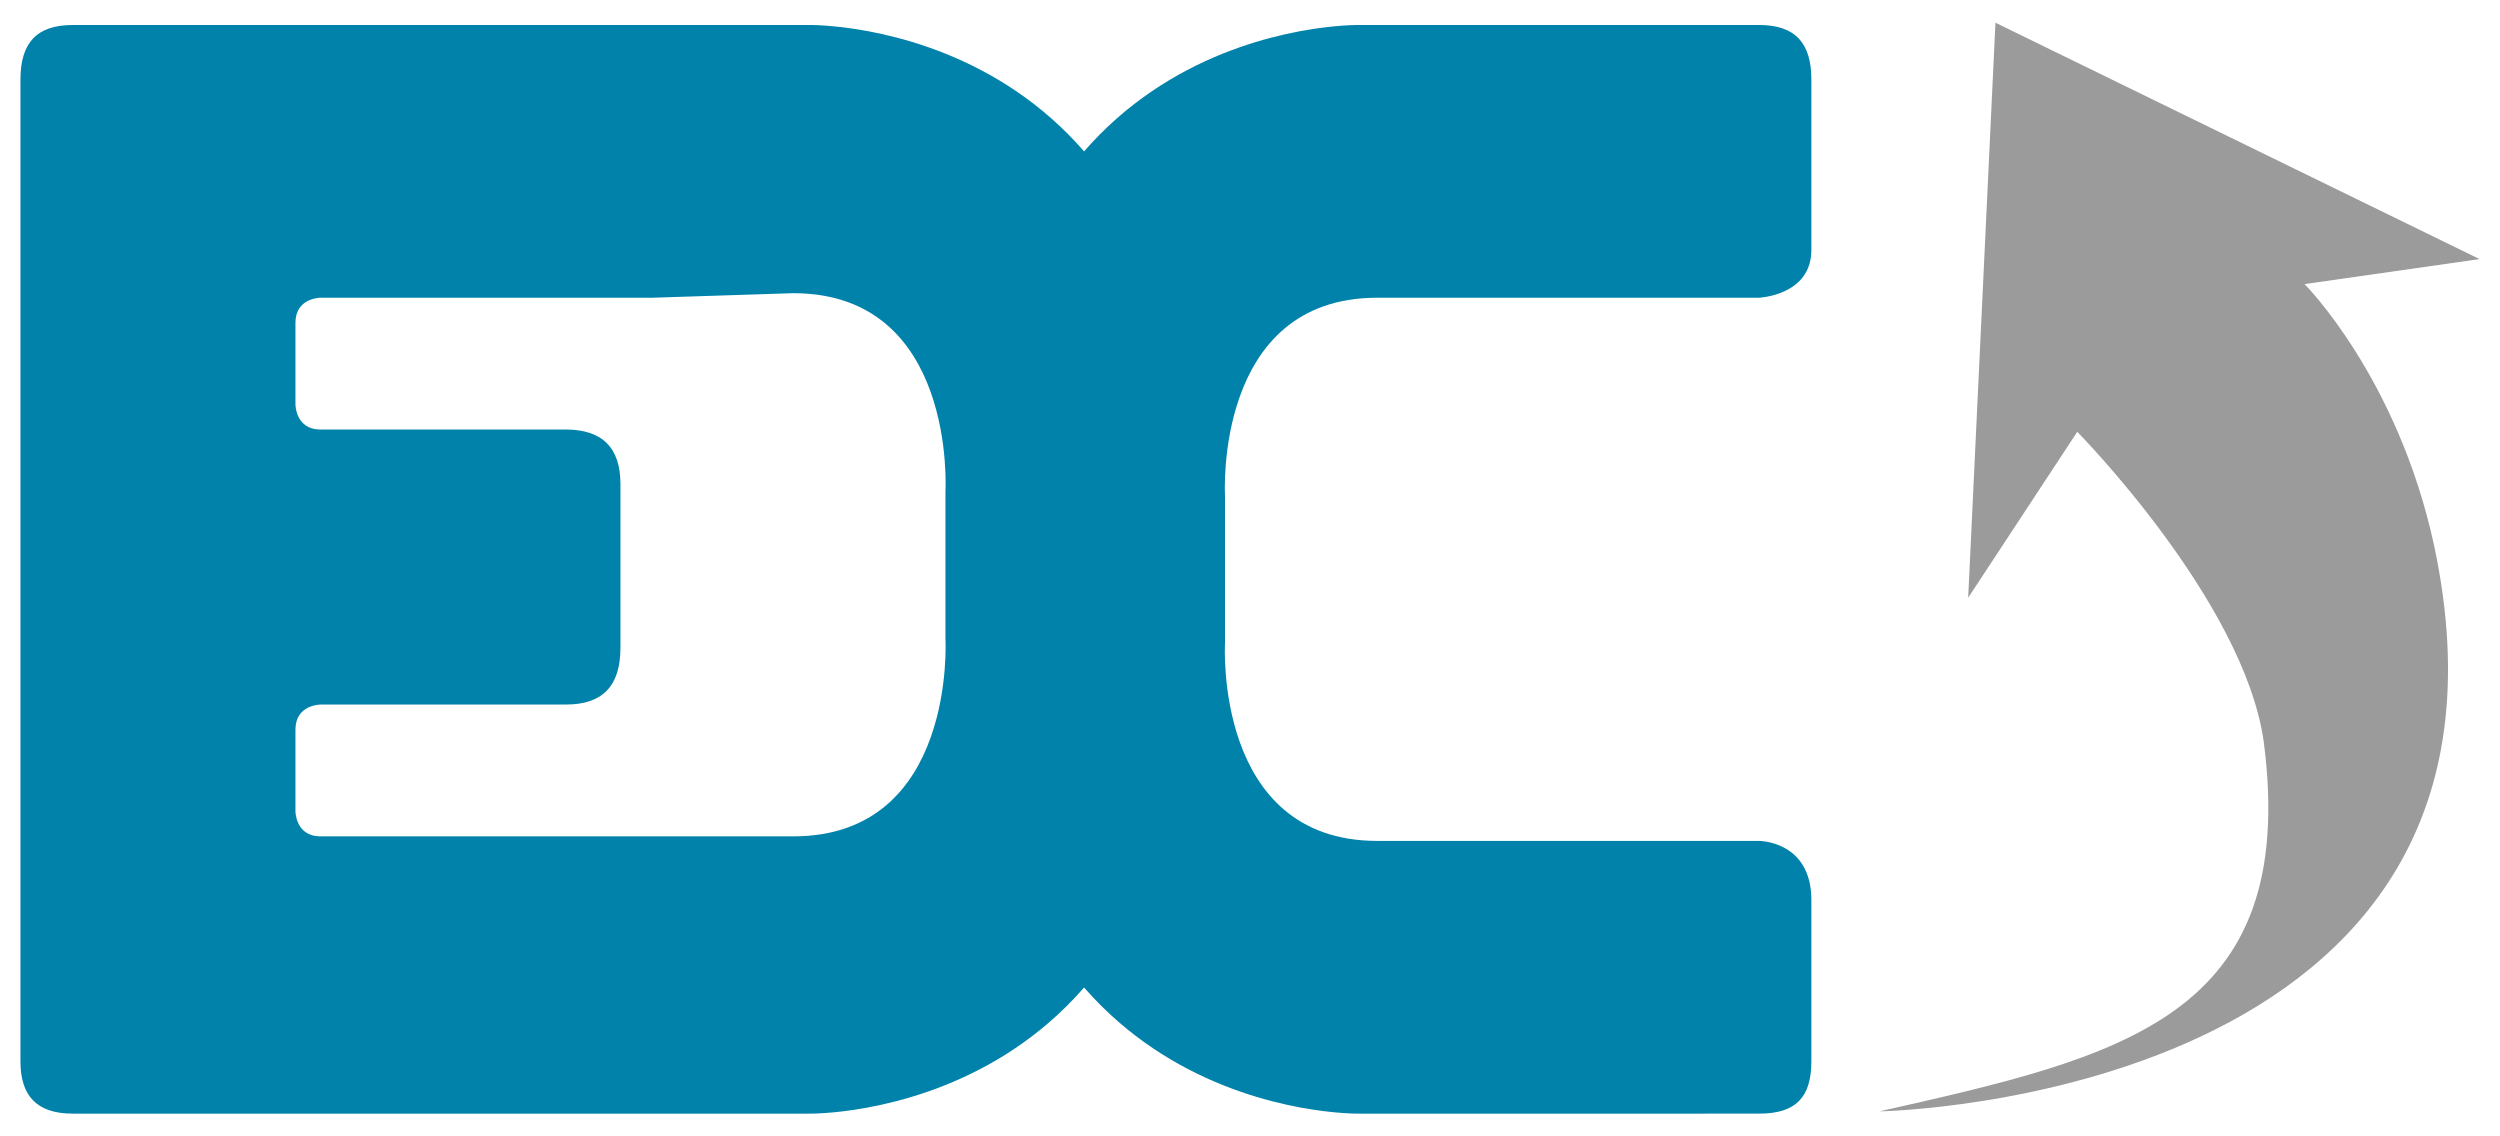
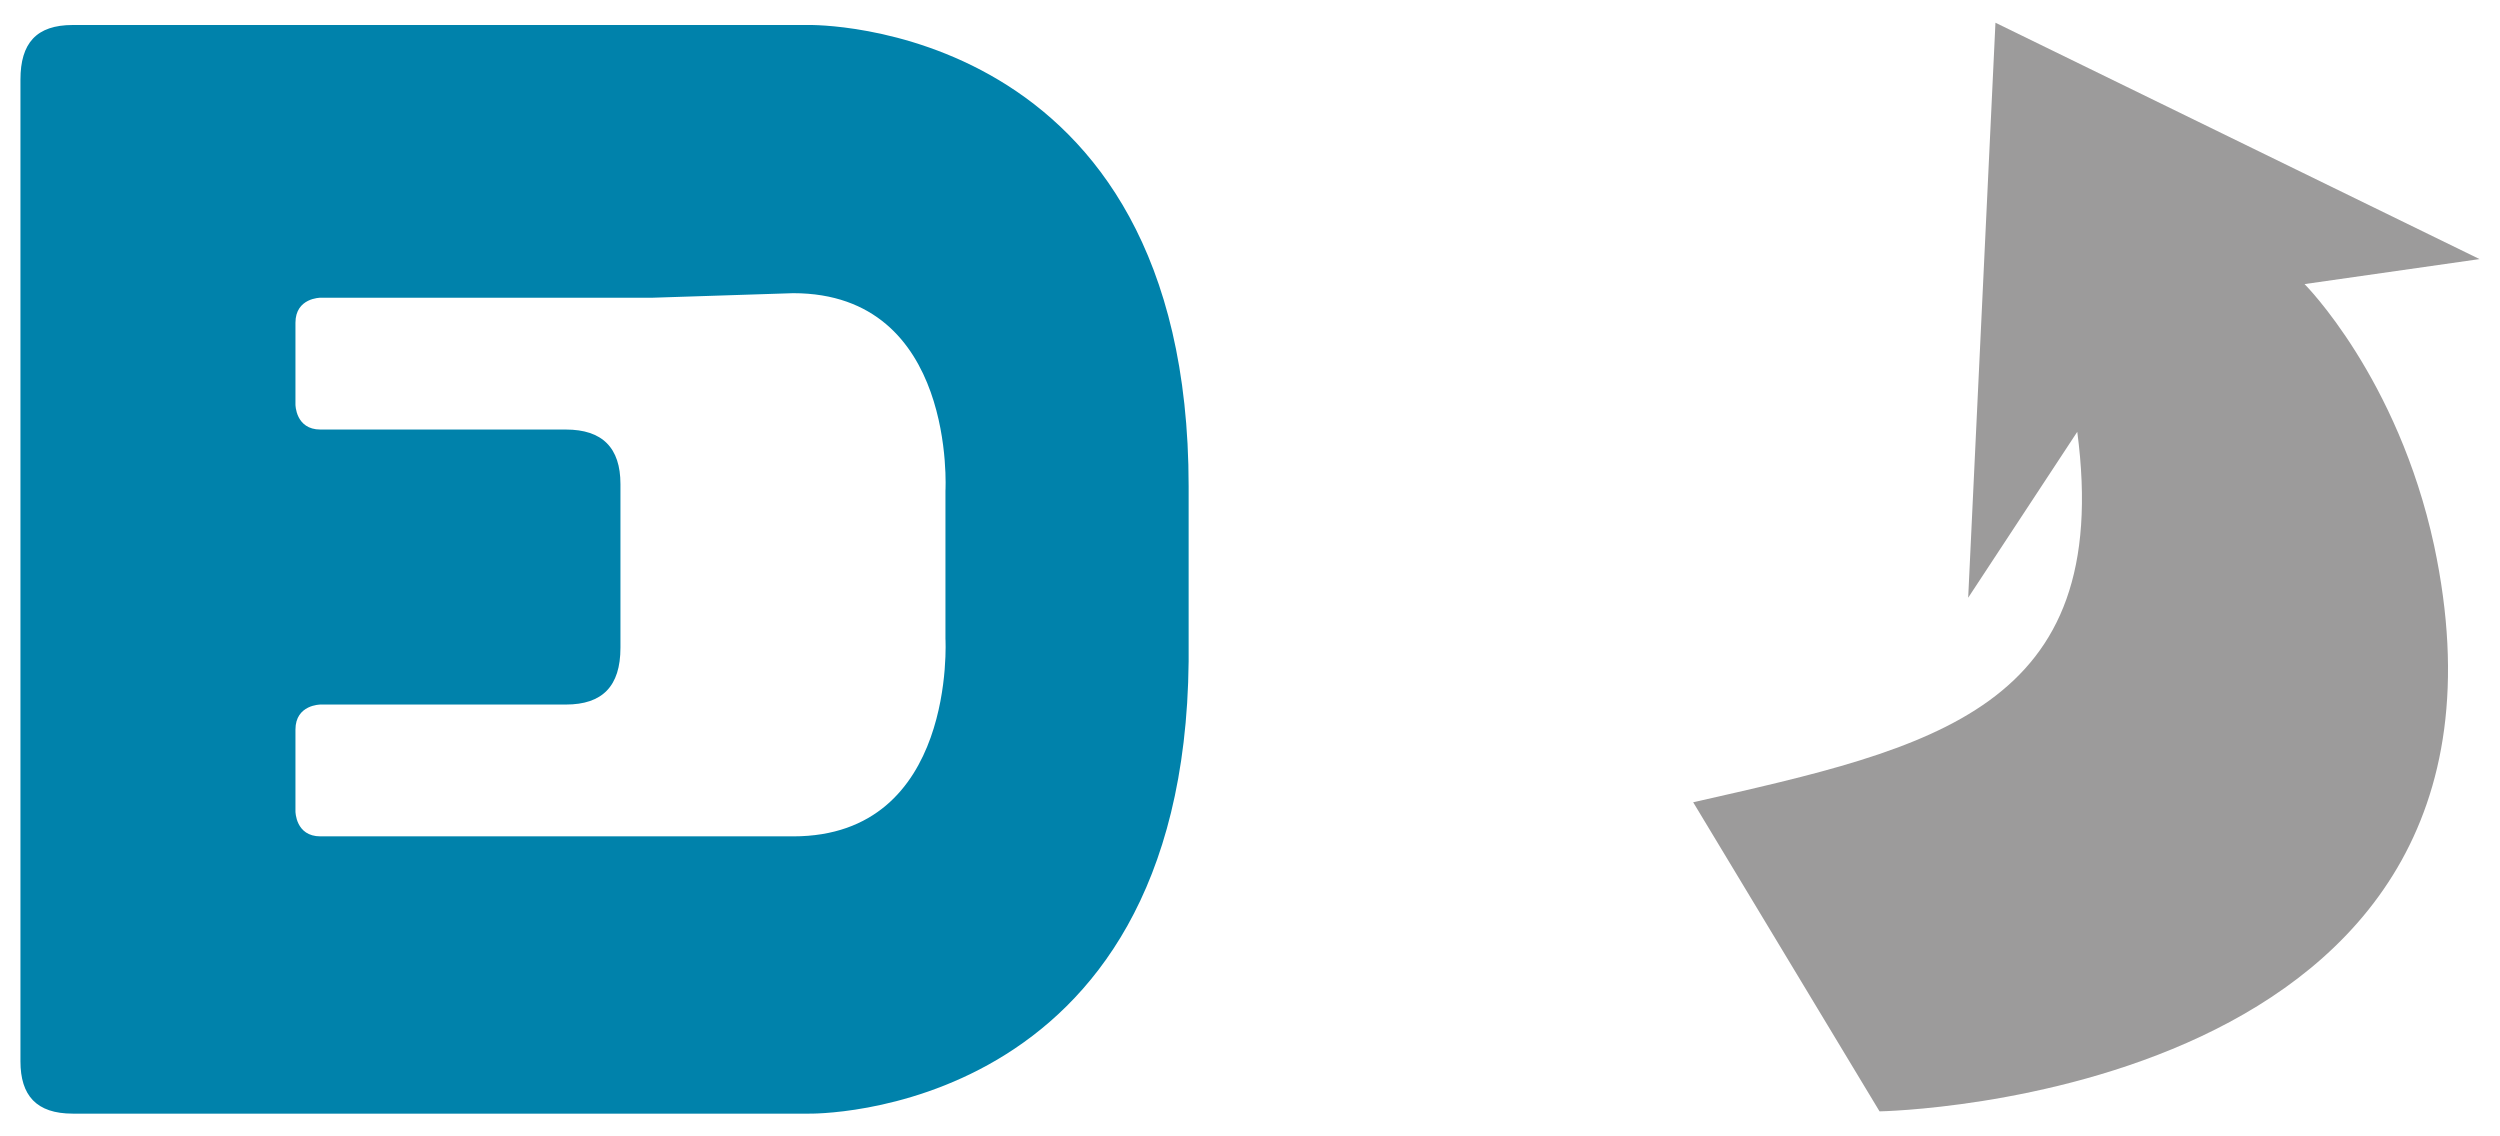
<svg xmlns="http://www.w3.org/2000/svg" id="Layer_1" width="110" height="50" viewBox="0 0 110 50">
  <style>
	.st0{fill-rule:evenodd;clip-rule:evenodd;fill:#9C9B9B;}
	.st1{fill-rule:evenodd;clip-rule:evenodd;fill:#0082AB;}
</style>
-   <path class="st1" d="M43.1 29.1v-7.7C43.1.8 59.8 1.1 59.8 1.1h17.6c1.6 0 2.3.8 2.3 2.4V11c0 2-2.3 2.1-2.3 2.1H60.6c-7.2 0-6.7 8.7-6.7 8.7v6.5s-.5 8.7 6.7 8.7h16.8s2.3 0 2.3 2.6v7.1c0 1.6-.7 2.3-2.3 2.3H59.8s-16.5.3-16.7-19.9z" />
  <path class="st1" d="M52.3 29.1C52.1 49.3 35.6 49 35.6 49H3.2c-1.6 0-2.3-.8-2.3-2.3V3.5c0-1.6.7-2.4 2.3-2.4h32.4S52.3.8 52.3 21.4v7.7zm-23.6-16H14.1s-1.1 0-1.1 1.1v3.6s0 1.1 1.1 1.1h10.8c1.6 0 2.4.8 2.4 2.4v7.2c0 1.7-.8 2.5-2.4 2.5H14.1S13 31 13 32.1v3.6s0 1.1 1.1 1.1h20.8c7.2 0 6.7-8.7 6.7-8.7v-6.5s.5-8.7-6.7-8.7l-6.2.2z" />
-   <path class="st0" d="M82.7 48.9s29.6-.5 24.4-24.9c-1.6-7.4-5.7-11.5-5.7-11.5l7.7-1.1L87.8 1l-1.2 25.3 4.8-7.3s7.3 7.4 8.2 13.6c1.6 12.2-6.3 13.9-16.9 16.3z" />
+   <path class="st0" d="M82.7 48.9s29.6-.5 24.4-24.9c-1.6-7.4-5.7-11.5-5.7-11.5l7.7-1.1L87.8 1l-1.2 25.3 4.8-7.3c1.6 12.2-6.3 13.9-16.9 16.3z" />
</svg>